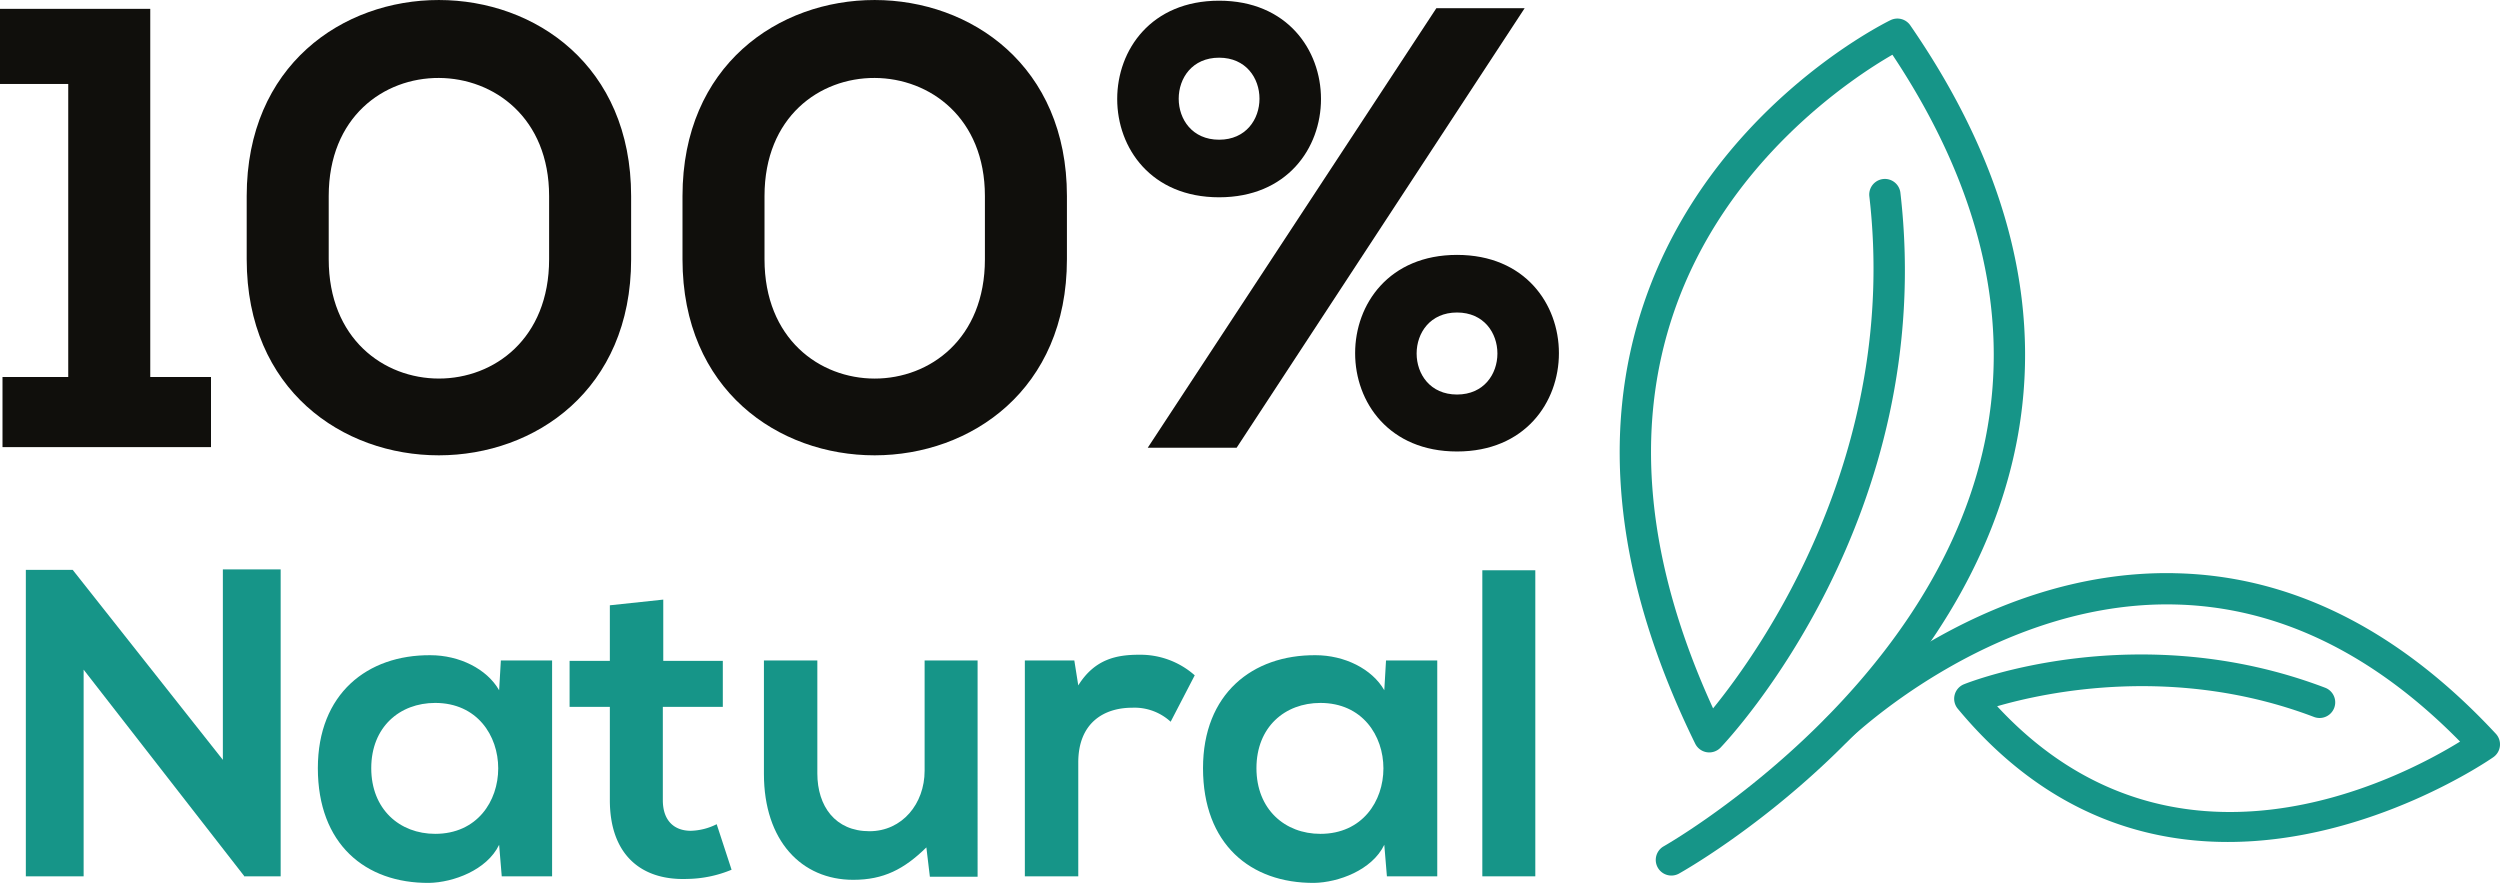
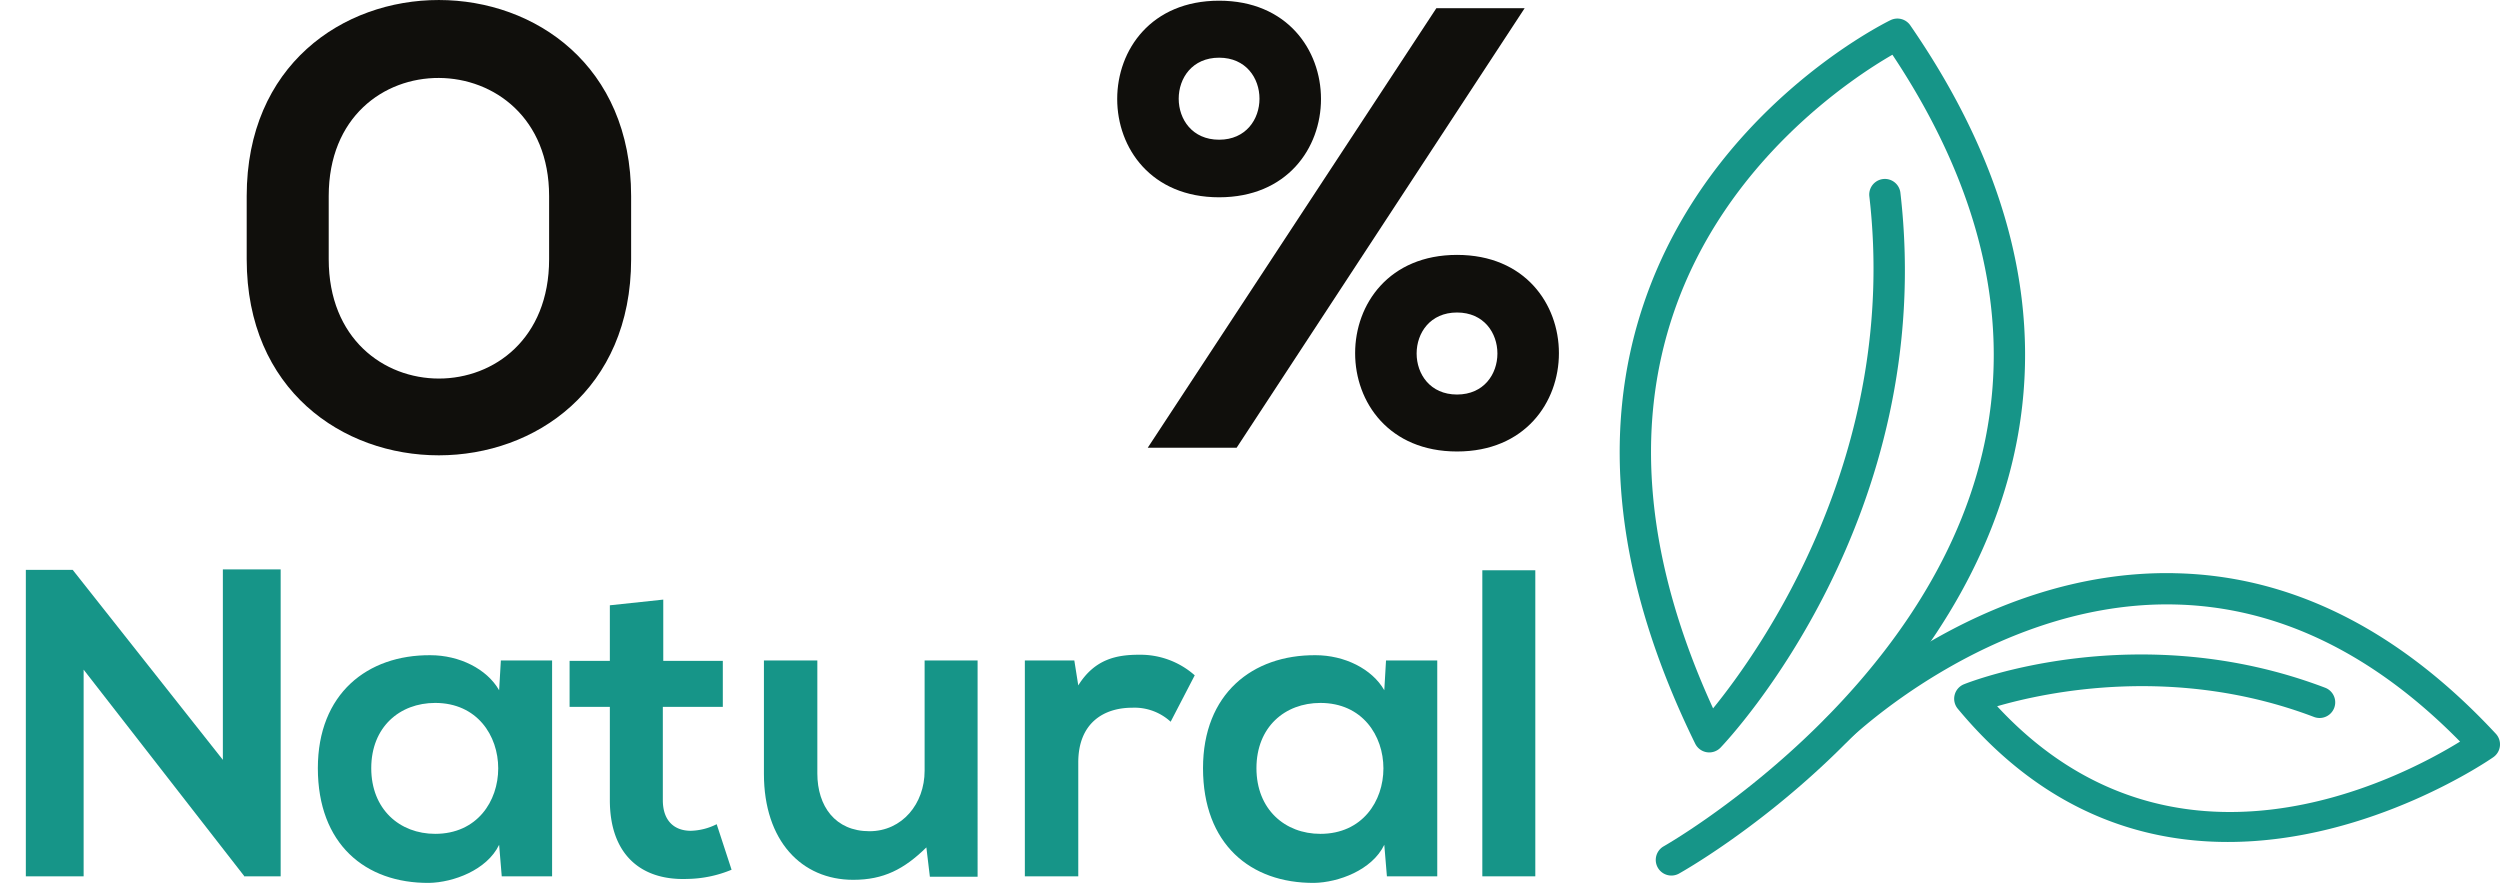
<svg xmlns="http://www.w3.org/2000/svg" width="478.148" height="168.862" viewBox="0 0 478.148 168.862">
  <defs>
    <clipPath id="clip-path">
      <rect id="Rectangle_156" data-name="Rectangle 156" width="478.148" height="168.862" fill="none" />
    </clipPath>
  </defs>
  <g id="Group_13703" data-name="Group 13703" transform="translate(0 0)">
-     <path id="Path_190" data-name="Path 190" d="M0,.566V14.934H13.052V70.979H.479V84.389H40.355V70.979H28.739V.566Z" transform="translate(0 1.126)" fill="#100f0c" />
    <g id="Group_349" data-name="Group 349" transform="translate(0 0)">
      <g id="Group_348" data-name="Group 348" clip-path="url(#clip-path)">
        <path id="Path_191" data-name="Path 191" d="M15.776,37.5c0-50.054,73.526-49.935,73.526,0V49.591c0,49.935-73.526,50.054-73.526,0ZM31.463,49.591c0,30.417,42.153,30.417,42.153,0V37.5c0-29.938-42.153-30.3-42.153,0Z" transform="translate(31.407 -0.001)" fill="#100f0c" />
-         <path id="Path_192" data-name="Path 192" d="M43.645,37.5V49.591c0,50.054,73.526,49.935,73.526,0V37.5c0-49.935-73.526-50.054-73.526,0m57.839,12.095c0,30.417-42.153,30.417-42.153,0V37.5c0-30.3,42.153-29.938,42.153,0Z" transform="translate(86.889 -0.001)" fill="#100f0c" />
        <path id="Path_193" data-name="Path 193" d="M106.147,16.3c-25.984,0-25.984,37.6,0,37.6s25.984-37.6,0-37.6m0,26.705c-10.3,0-10.3-15.687,0-15.687s10.3,15.687,0,15.687" transform="translate(172.522 32.451)" fill="#100f0c" />
        <path id="Path_194" data-name="Path 194" d="M128.6.525,73.4,84.588H90.4L145.486.525Z" transform="translate(146.117 1.045)" fill="#100f0c" />
        <path id="Path_195" data-name="Path 195" d="M90.932.045c-25.984,0-25.984,37.6,0,37.6s25.984-37.6,0-37.6m0,10.9c10.3,0,10.3,15.687,0,15.687s-10.3-15.687,0-15.687" transform="translate(142.232 0.089)" fill="#100f0c" />
        <path id="Path_196" data-name="Path 196" d="M39.336,36.412H50.39v58.7H43.523V95.2L12.706,55.589V95.116H1.652V36.5h8.96L39.336,72.84Z" transform="translate(3.289 72.489)" fill="#169588" />
        <path id="Path_197" data-name="Path 197" d="M55.33,42.905h9.8V84.191H55.5l-.5-6.029c-2.345,4.857-8.793,7.2-13.4,7.286-12.226.084-21.271-7.453-21.271-21.941,0-14.236,9.463-21.689,21.522-21.606,5.527,0,10.8,2.6,13.148,6.7Zm-24.788,20.6c0,7.872,5.443,12.561,12.226,12.561,16.079,0,16.079-25.039,0-25.039-6.783,0-12.226,4.606-12.226,12.478" transform="translate(40.463 83.414)" fill="#169588" />
        <path id="Path_198" data-name="Path 198" d="M54.344,38.344V50.068H65.733v8.793H54.26V76.7c0,3.939,2.177,5.862,5.36,5.862A11.673,11.673,0,0,0,64.561,81.3l2.847,8.709a22.821,22.821,0,0,1-8.458,1.759C49.989,92.11,44.127,87,44.127,76.7V58.861h-7.7V50.068h7.7V39.433Z" transform="translate(72.512 76.335)" fill="#169588" />
        <path id="Path_199" data-name="Path 199" d="M79.586,63.339c0,6.281-4.271,11.557-10.552,11.557-6.532,0-9.965-4.773-9.965-11.054V42.236H48.852V63.925c0,12.813,7.2,20.266,17.084,20.266,5.778,0,9.714-2.01,13.985-6.2l.67,5.611h9.128V42.236H79.586Z" transform="translate(97.255 84.083)" fill="#169588" />
        <path id="Path_200" data-name="Path 200" d="M75.755,47.734,75,42.961H65.538V84.246H75.755V62.473C75.755,54.852,80.7,52,86.055,52a10.207,10.207,0,0,1,7.369,2.68l4.606-8.877a15.665,15.665,0,0,0-10.635-3.936c-4.187,0-8.458.754-11.64,5.862" transform="translate(130.474 83.359)" fill="#169588" />
        <path id="Path_201" data-name="Path 201" d="M111.6,48.6c-2.345-4.1-7.621-6.7-13.148-6.7-12.059-.084-21.522,7.369-21.522,21.606,0,14.488,9.044,22.024,21.271,21.941,4.606-.087,11.054-2.429,13.4-7.286l.5,6.029h9.63V42.905h-9.8ZM99.375,76.068c-6.783,0-12.226-4.69-12.226-12.561s5.443-12.478,12.226-12.478c16.079,0,16.079,25.039,0,25.039" transform="translate(153.158 83.414)" fill="#169588" />
        <rect id="Rectangle_155" data-name="Rectangle 155" width="10.133" height="58.536" transform="translate(283.509 109.069)" fill="#169588" />
        <path id="Path_202" data-name="Path 202" d="M155.38,1.491c-1.4.685-34.451,17.116-47.067,53.829-8.682,25.272-5.416,53.721,9.708,84.556a2.994,2.994,0,0,0,4.845.751c1.7-1.78,41.557-44.24,34.4-106.12a2.99,2.99,0,1,0-5.94.691c5.721,49.441-20.876,86.847-29.887,97.925-12.7-27.728-15.226-53.207-7.492-75.79,9.935-28.993,34.251-44.88,41.791-49.226C172.891,33.9,178.7,59.423,173,84c-10.893,46.941-60.534,75.237-61.034,75.518a2.991,2.991,0,0,0,2.922,5.219c2.135-1.193,52.414-29.812,63.929-79.349,6.278-27-.338-54.893-19.665-82.905a2.986,2.986,0,0,0-3.771-.99" transform="translate(206.204 2.361)" fill="#169588" />
        <path id="Path_203" data-name="Path 203" d="M184.212,36.667c-37.5-.793-65.732,26.771-66.911,27.946a2.991,2.991,0,0,0,4.211,4.25c.266-.269,26.917-26.232,61.207-26.232.473,0,.945.006,1.421.018,19.542.41,37.9,9.227,54.606,26.223-11.61,7.166-54.765,29.7-88.534-6.759,9.514-2.761,34.215-7.991,60.63,2.061a2.991,2.991,0,0,0,2.129-5.59c-35.854-13.647-67.76-1.214-69.1-.679a2.989,2.989,0,0,0-1.19,4.687c16.138,19.44,34.756,25.479,51.658,25.479,27.48,0,50.422-15.965,50.79-16.228a2.99,2.99,0,0,0,.458-4.471c-18.522-19.925-39.171-30.255-61.375-30.7" transform="translate(231.763 72.963)" fill="#169588" />
      </g>
    </g>
  </g>
</svg>